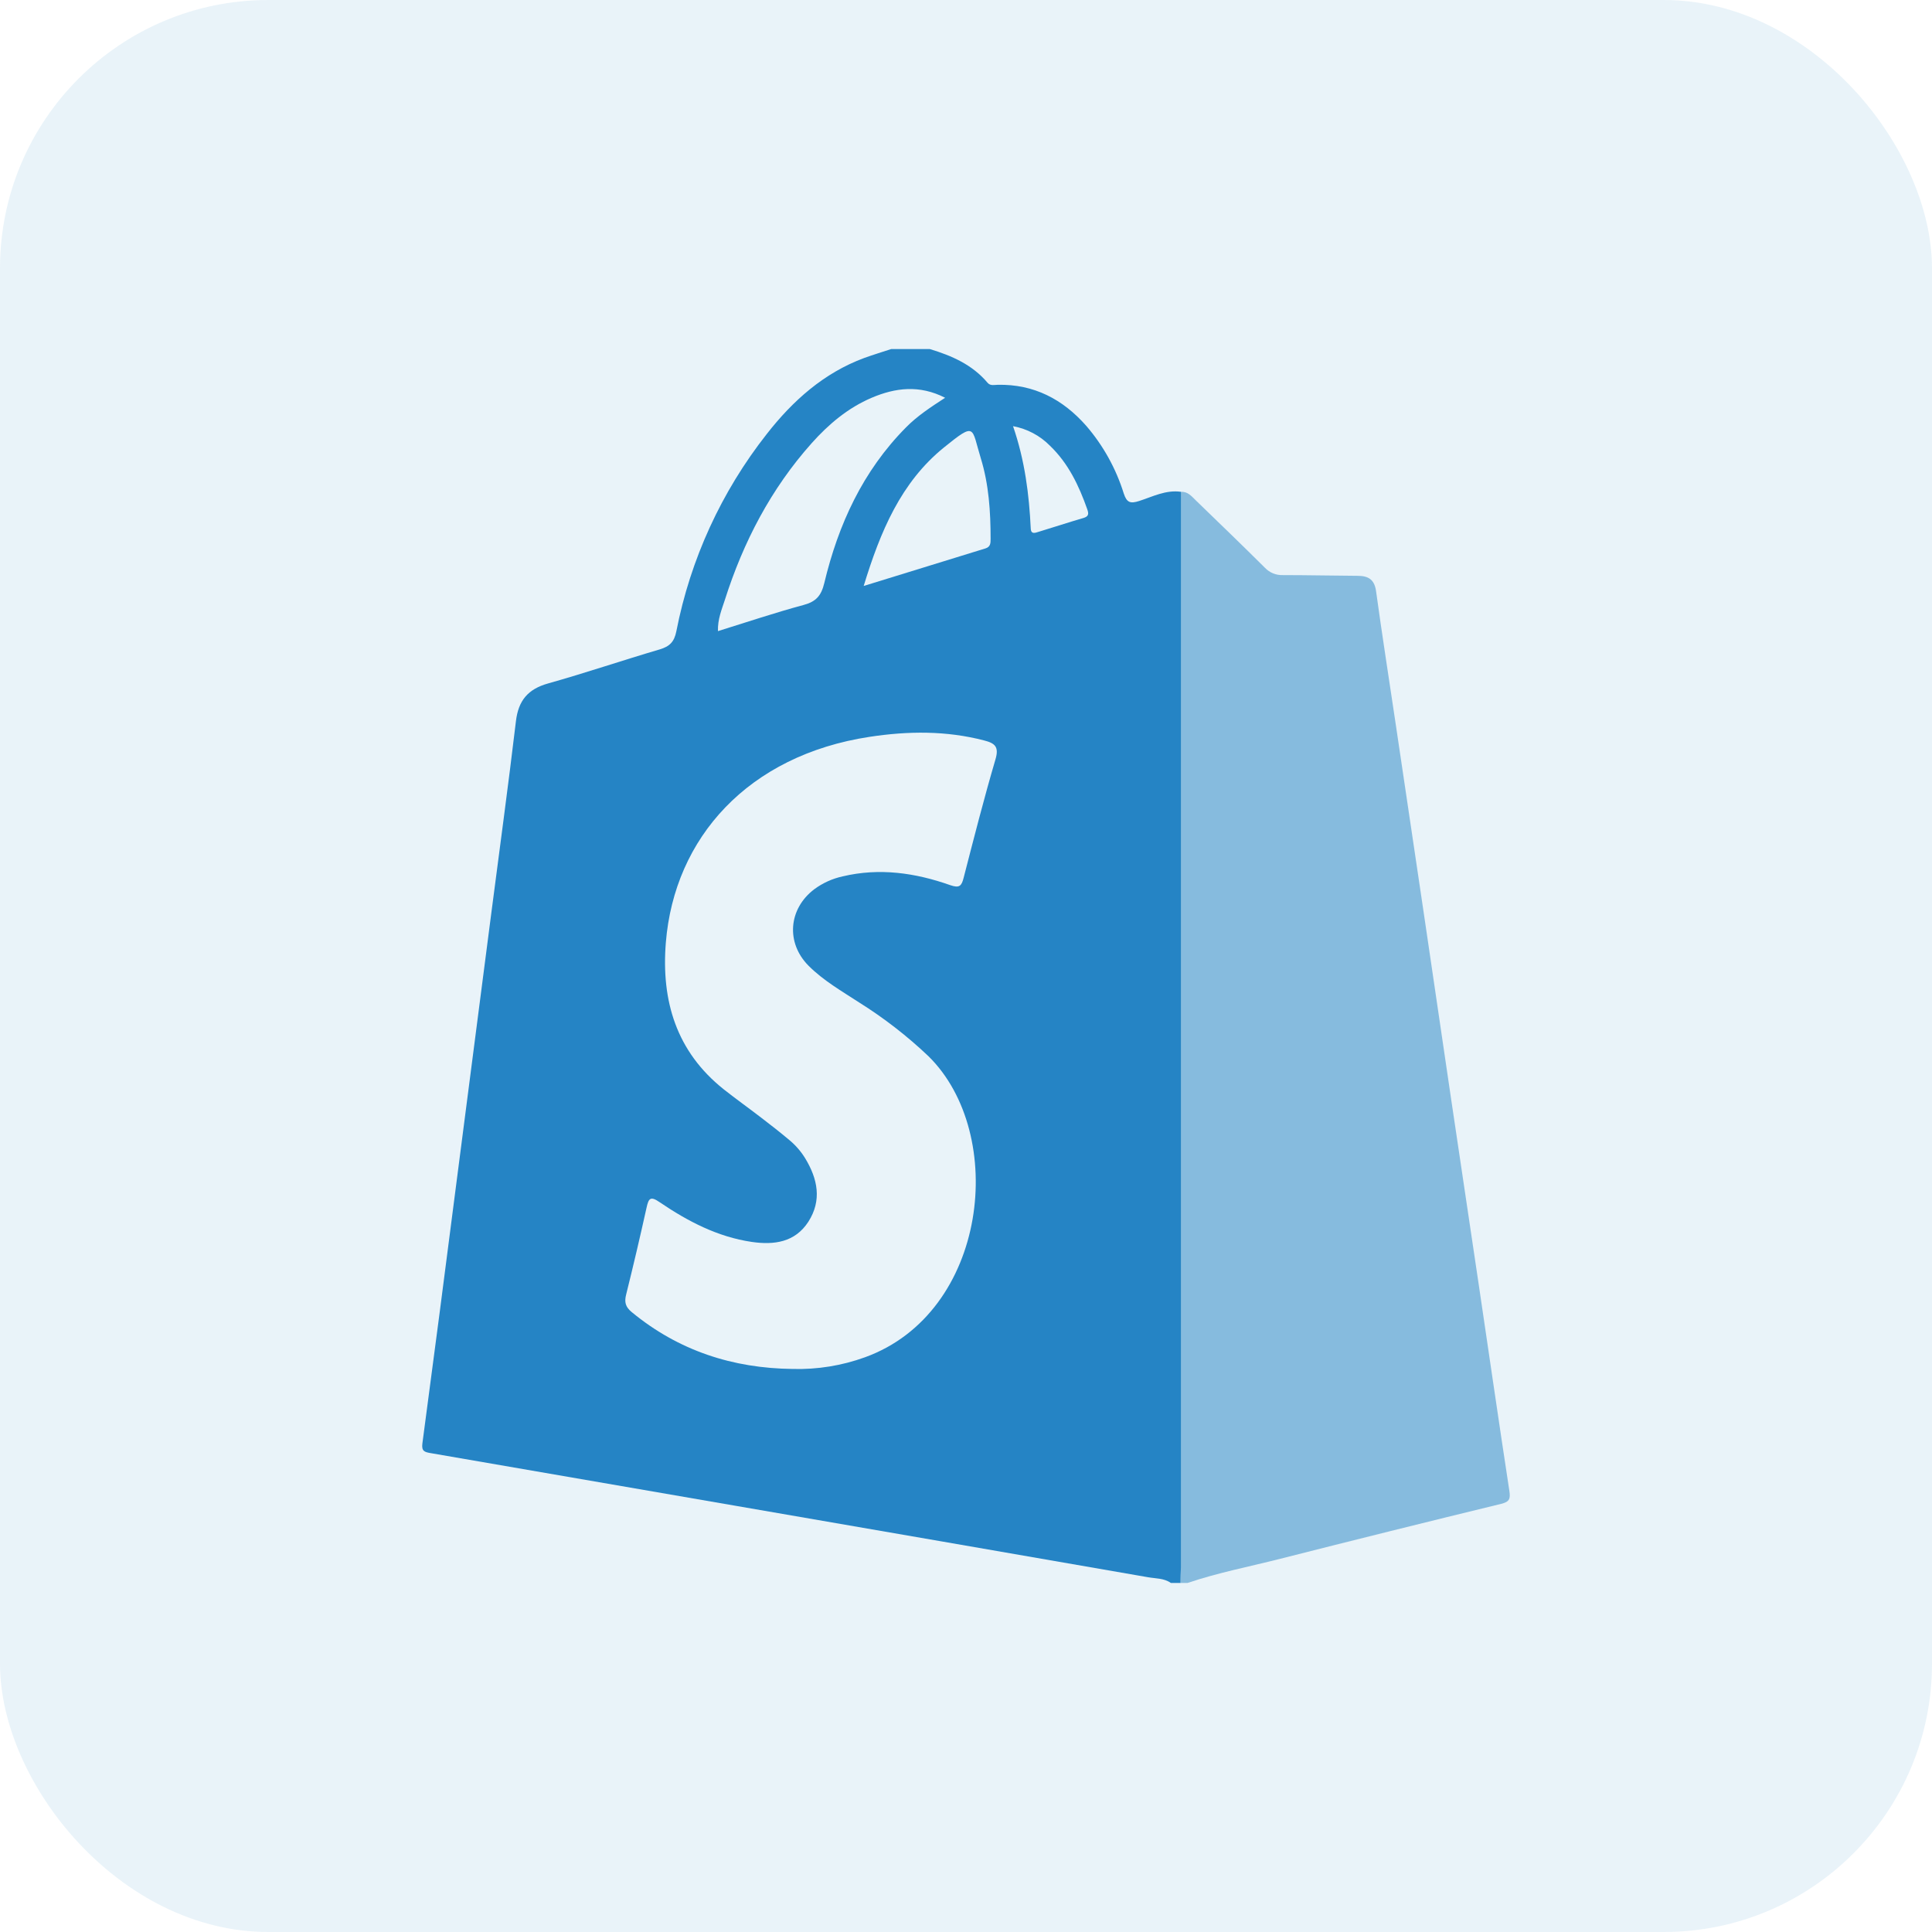
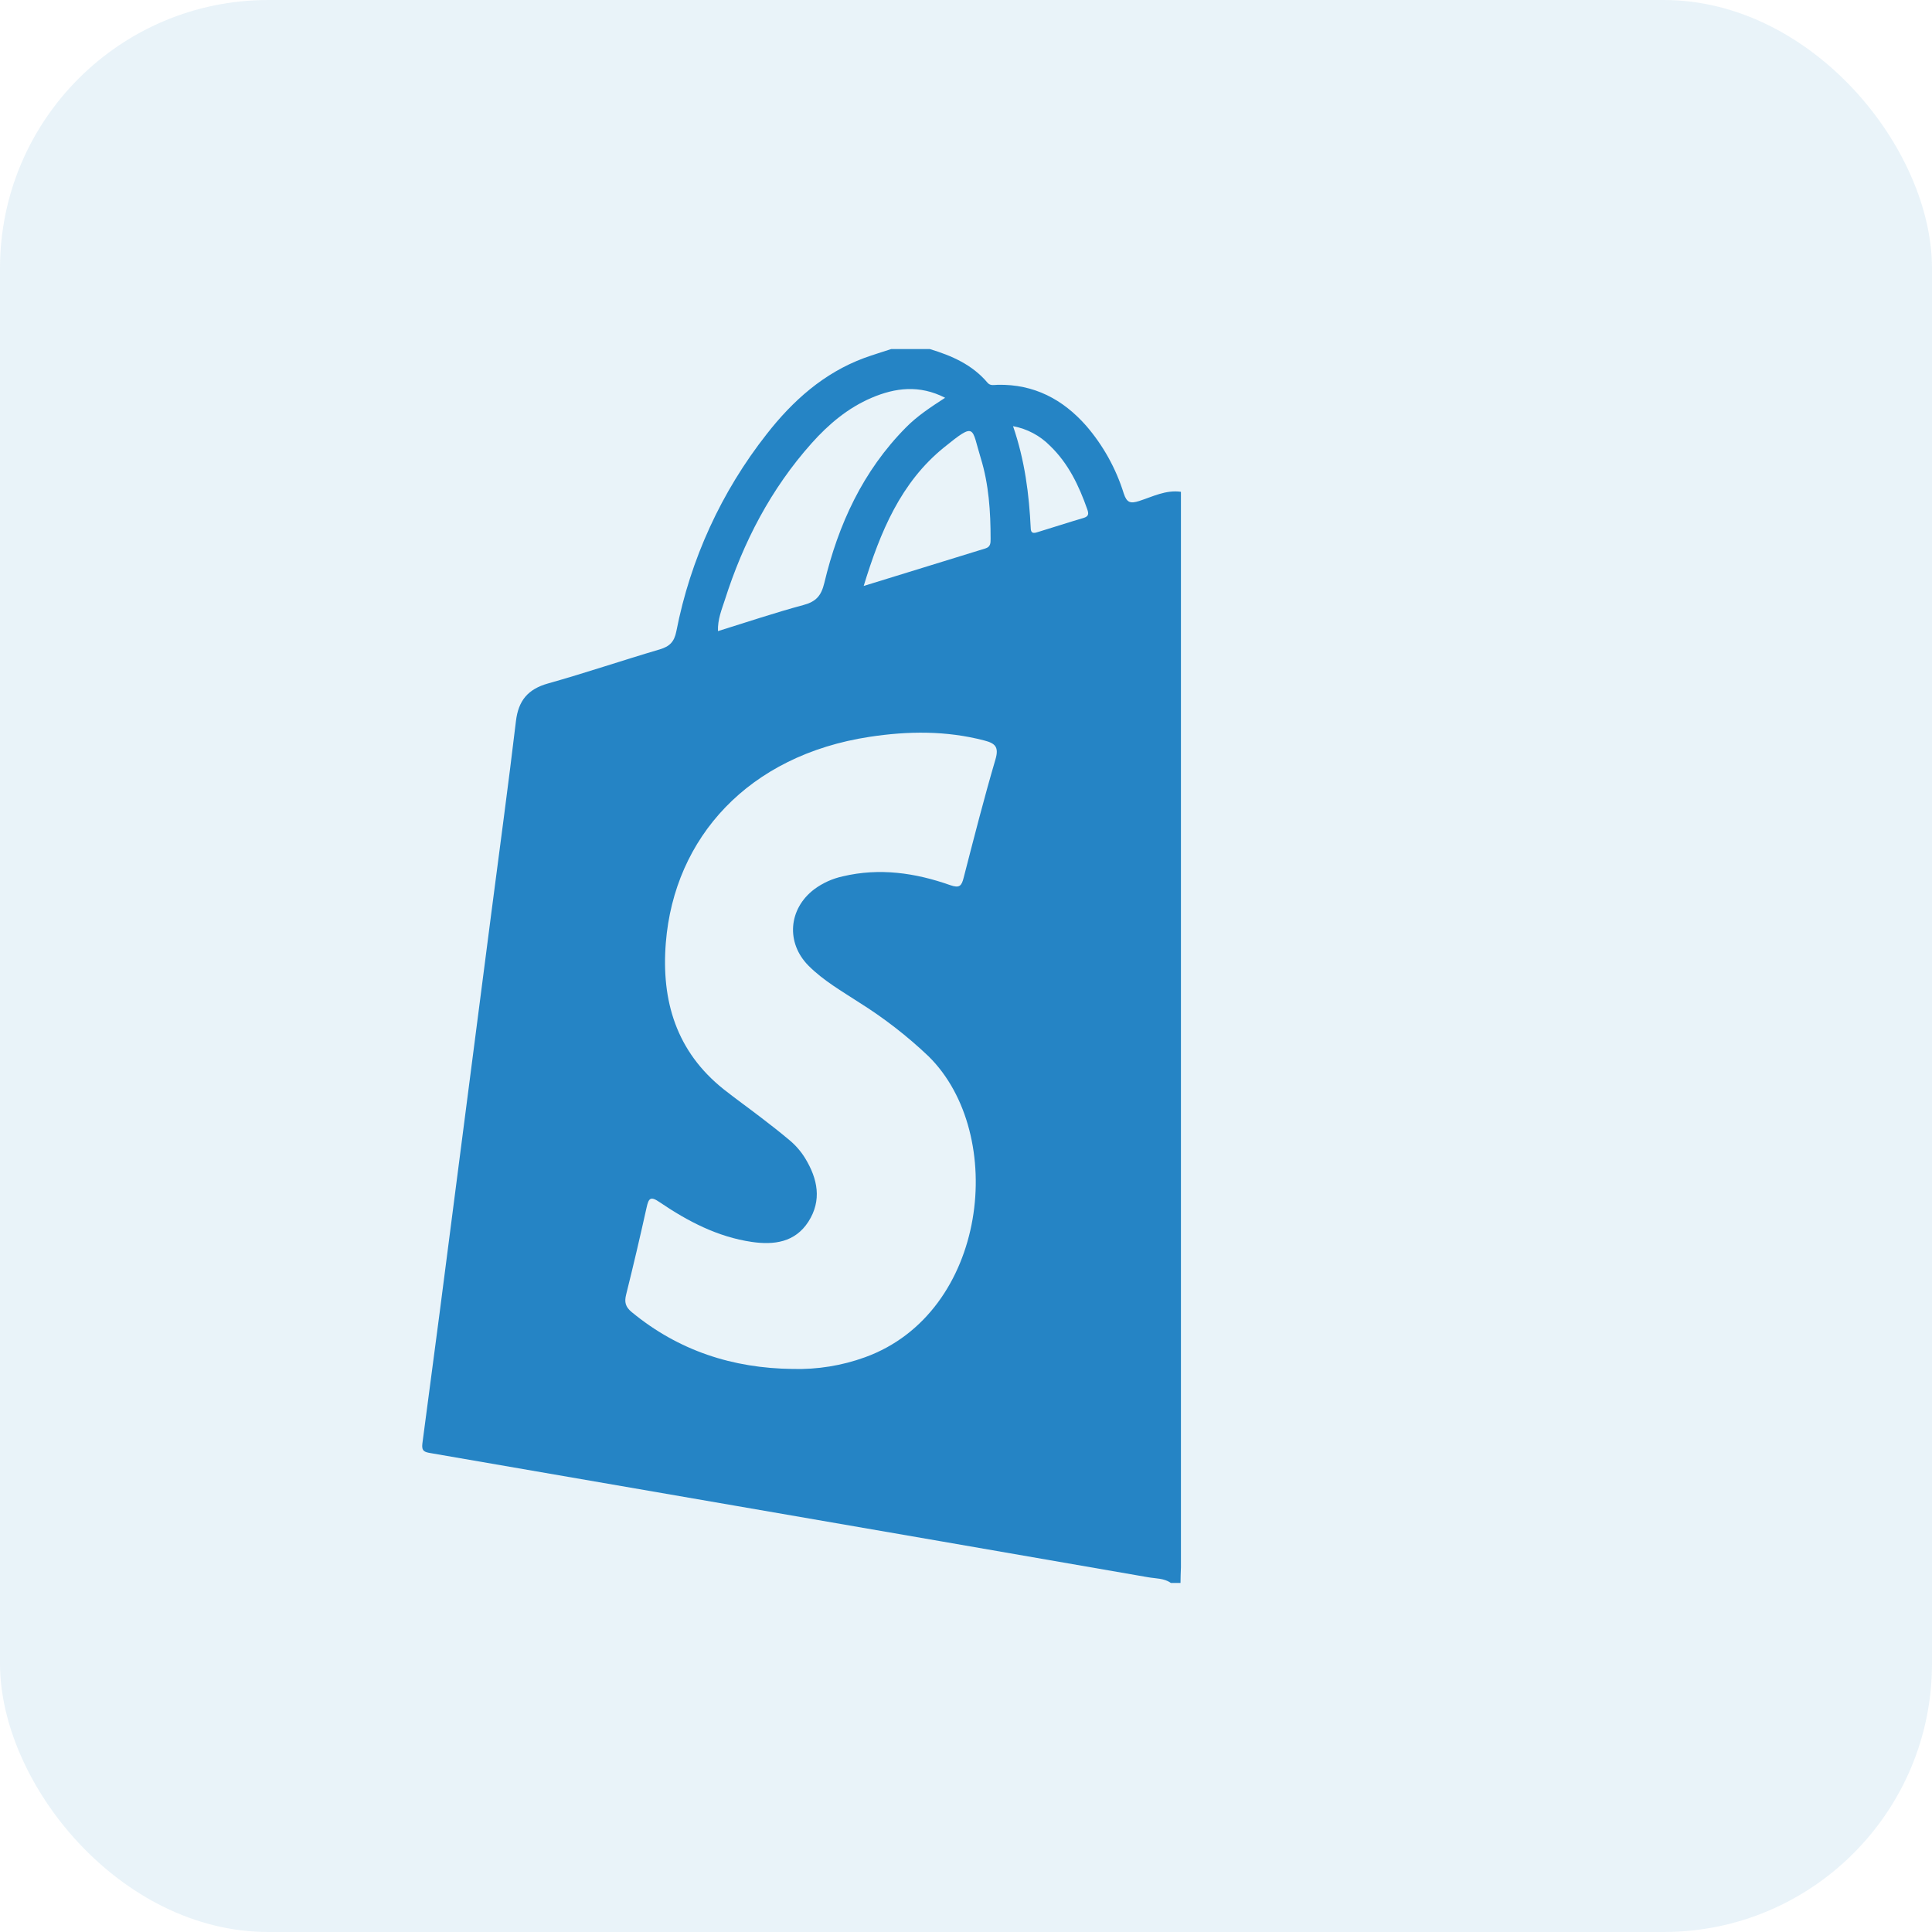
<svg xmlns="http://www.w3.org/2000/svg" width="72" height="72" viewBox="0 0 72 72" fill="none">
  <rect opacity="0.1" width="72" height="72" rx="10" fill="#2584C5" />
  <path d="M43.994 58.992H43.635C43.378 58.811 43.07 58.83 42.784 58.779C37.659 57.888 32.532 57 27.405 56.115C23.619 55.461 19.833 54.806 16.047 54.153C15.821 54.115 15.704 54.08 15.741 53.794C16.174 50.547 16.598 47.3 17.013 44.052C17.445 40.715 17.877 37.378 18.308 34.041C18.617 31.654 18.943 29.269 19.227 26.878C19.318 26.106 19.676 25.68 20.425 25.47C21.821 25.078 23.193 24.611 24.584 24.202C24.954 24.091 25.127 23.924 25.206 23.524C25.73 20.842 26.884 18.324 28.573 16.177C29.544 14.933 30.698 13.901 32.206 13.341C32.537 13.222 32.877 13.118 33.213 13.008H34.65C35.468 13.255 36.235 13.589 36.806 14.267C36.91 14.387 37.054 14.343 37.185 14.34C38.532 14.314 39.606 14.877 40.479 15.867C41.114 16.603 41.59 17.462 41.879 18.39C41.992 18.737 42.129 18.774 42.452 18.671C42.957 18.509 43.447 18.248 44.01 18.328C44.01 18.582 44.01 18.836 44.01 19.091V58.407C44.001 58.602 43.996 58.796 43.994 58.992ZM29.548 51.017C30.463 51.041 31.374 50.894 32.234 50.582C36.821 48.923 37.553 42.265 34.601 39.362C33.81 38.61 32.944 37.939 32.018 37.359C31.367 36.935 30.688 36.546 30.134 35.992C29.281 35.136 29.382 33.868 30.346 33.139C30.66 32.907 31.021 32.743 31.403 32.66C32.774 32.334 34.111 32.527 35.413 32.987C35.758 33.107 35.834 33.017 35.912 32.713C36.293 31.237 36.669 29.759 37.099 28.297C37.237 27.829 37.078 27.698 36.679 27.595C35.262 27.225 33.837 27.242 32.405 27.46C27.887 28.148 25.13 31.219 24.814 35.127C24.638 37.301 25.206 39.189 26.97 40.595C27.427 40.955 27.902 41.295 28.366 41.651C28.725 41.924 29.075 42.2 29.42 42.489C29.651 42.681 29.849 42.909 30.006 43.165C30.472 43.931 30.637 44.73 30.126 45.529C29.627 46.302 28.844 46.403 28.017 46.283C26.745 46.097 25.632 45.514 24.587 44.805C24.24 44.565 24.172 44.654 24.094 45.012C23.855 46.09 23.603 47.168 23.334 48.246C23.263 48.529 23.31 48.706 23.541 48.897C25.288 50.337 27.306 50.993 29.548 51.017ZM26.756 23.52C27.843 23.183 28.887 22.831 29.95 22.545C30.413 22.419 30.605 22.201 30.719 21.729C31.241 19.544 32.156 17.552 33.763 15.929C34.179 15.506 34.673 15.18 35.222 14.824C34.263 14.334 33.365 14.449 32.484 14.824C31.604 15.199 30.88 15.808 30.248 16.517C28.73 18.218 27.702 20.195 27.014 22.354C26.896 22.72 26.742 23.079 26.756 23.52ZM32.187 21.837C33.769 21.348 35.246 20.892 36.725 20.438C36.914 20.38 36.917 20.24 36.917 20.084C36.917 19.065 36.851 18.048 36.55 17.073C36.198 15.929 36.378 15.706 35.182 16.673C33.573 17.975 32.808 19.806 32.187 21.837ZM37.753 15.882C38.193 17.159 38.352 18.421 38.413 19.699C38.425 19.93 38.591 19.853 38.706 19.819C39.262 19.652 39.813 19.468 40.37 19.306C40.573 19.247 40.58 19.154 40.519 18.979C40.209 18.099 39.815 17.27 39.13 16.612C38.757 16.233 38.276 15.979 37.753 15.882Z" fill="#2584C5" />
-   <path opacity="0.5" d="M43.994 58.992C43.994 58.796 44.001 58.602 44.001 58.408V19.093C44.001 18.837 44.001 18.584 44.001 18.33C44.26 18.308 44.405 18.492 44.564 18.647C45.423 19.48 46.287 20.309 47.135 21.154C47.221 21.246 47.325 21.318 47.44 21.366C47.556 21.414 47.681 21.436 47.806 21.432C48.733 21.432 49.66 21.454 50.589 21.459C50.986 21.459 51.221 21.587 51.282 22.032C51.51 23.688 51.77 25.339 52.015 26.992C52.363 29.324 52.709 31.656 53.054 33.989C53.397 36.305 53.738 38.623 54.077 40.944C54.422 43.277 54.769 45.609 55.118 47.94C55.494 50.479 55.861 53.02 56.249 55.557C56.294 55.853 56.258 55.968 55.941 56.045C53.191 56.714 50.444 57.397 47.702 58.094C46.552 58.386 45.384 58.611 44.257 58.992H43.994Z" fill="#2584C5" />
</svg>